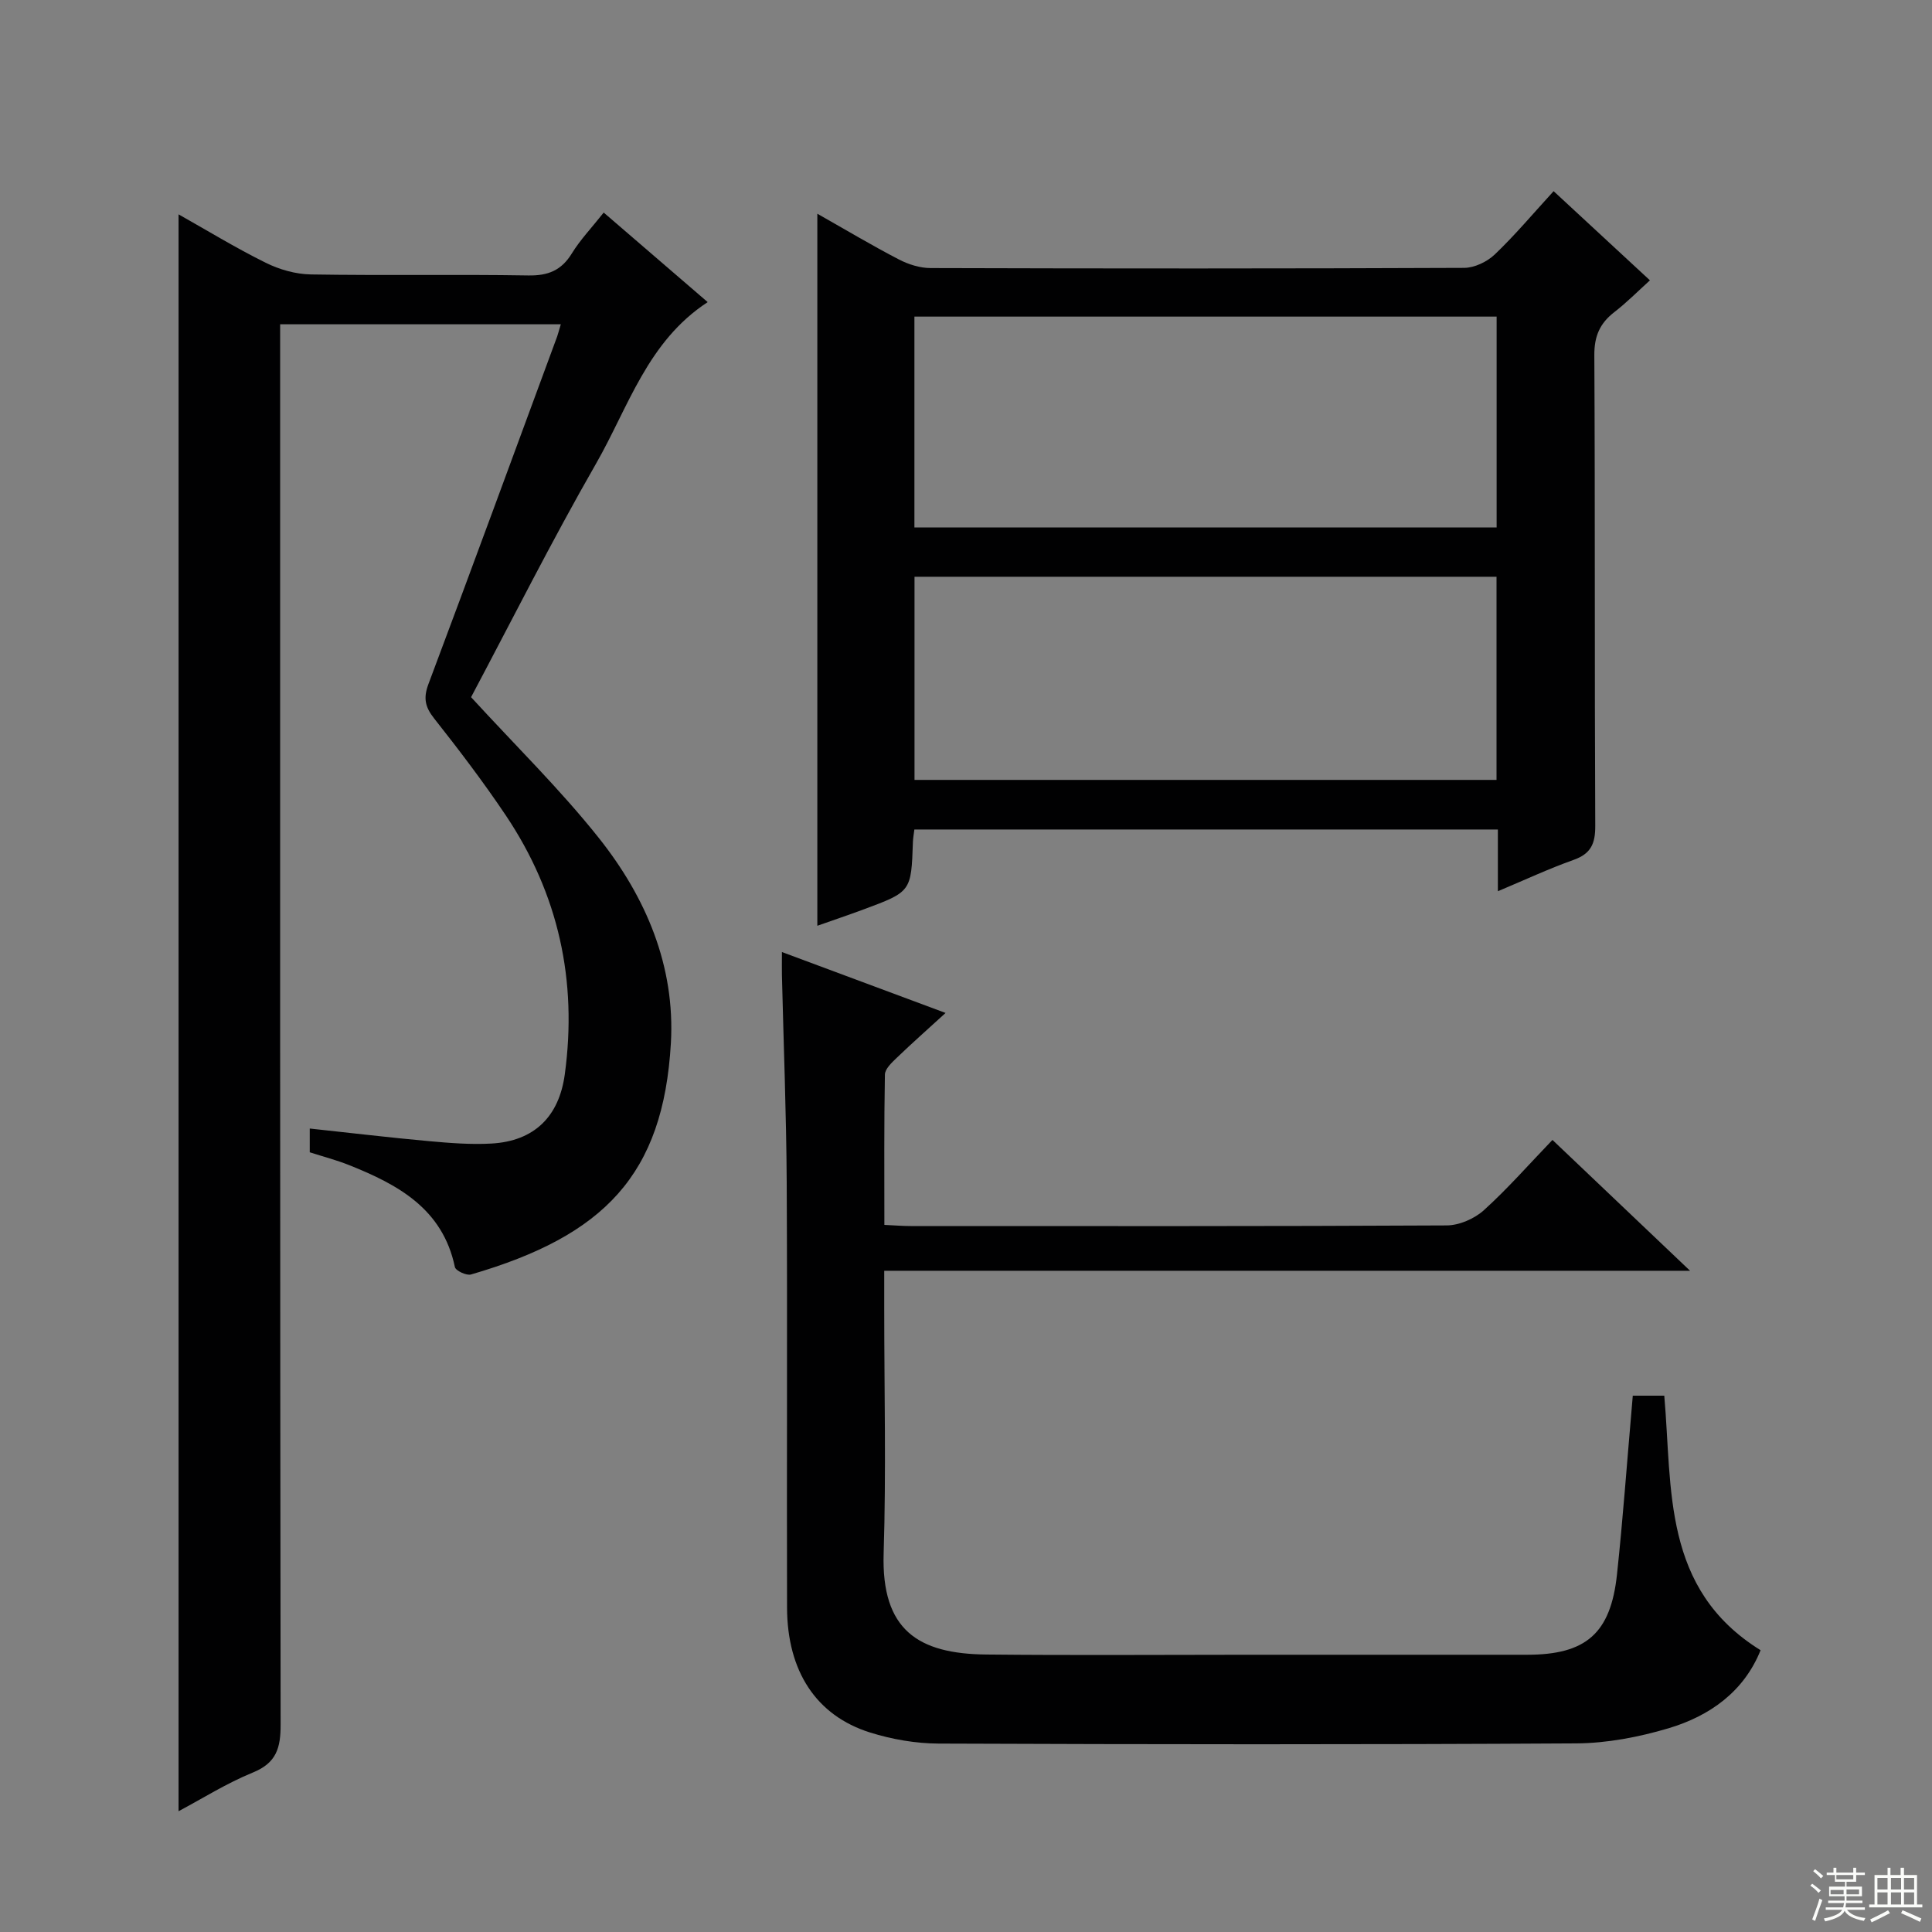
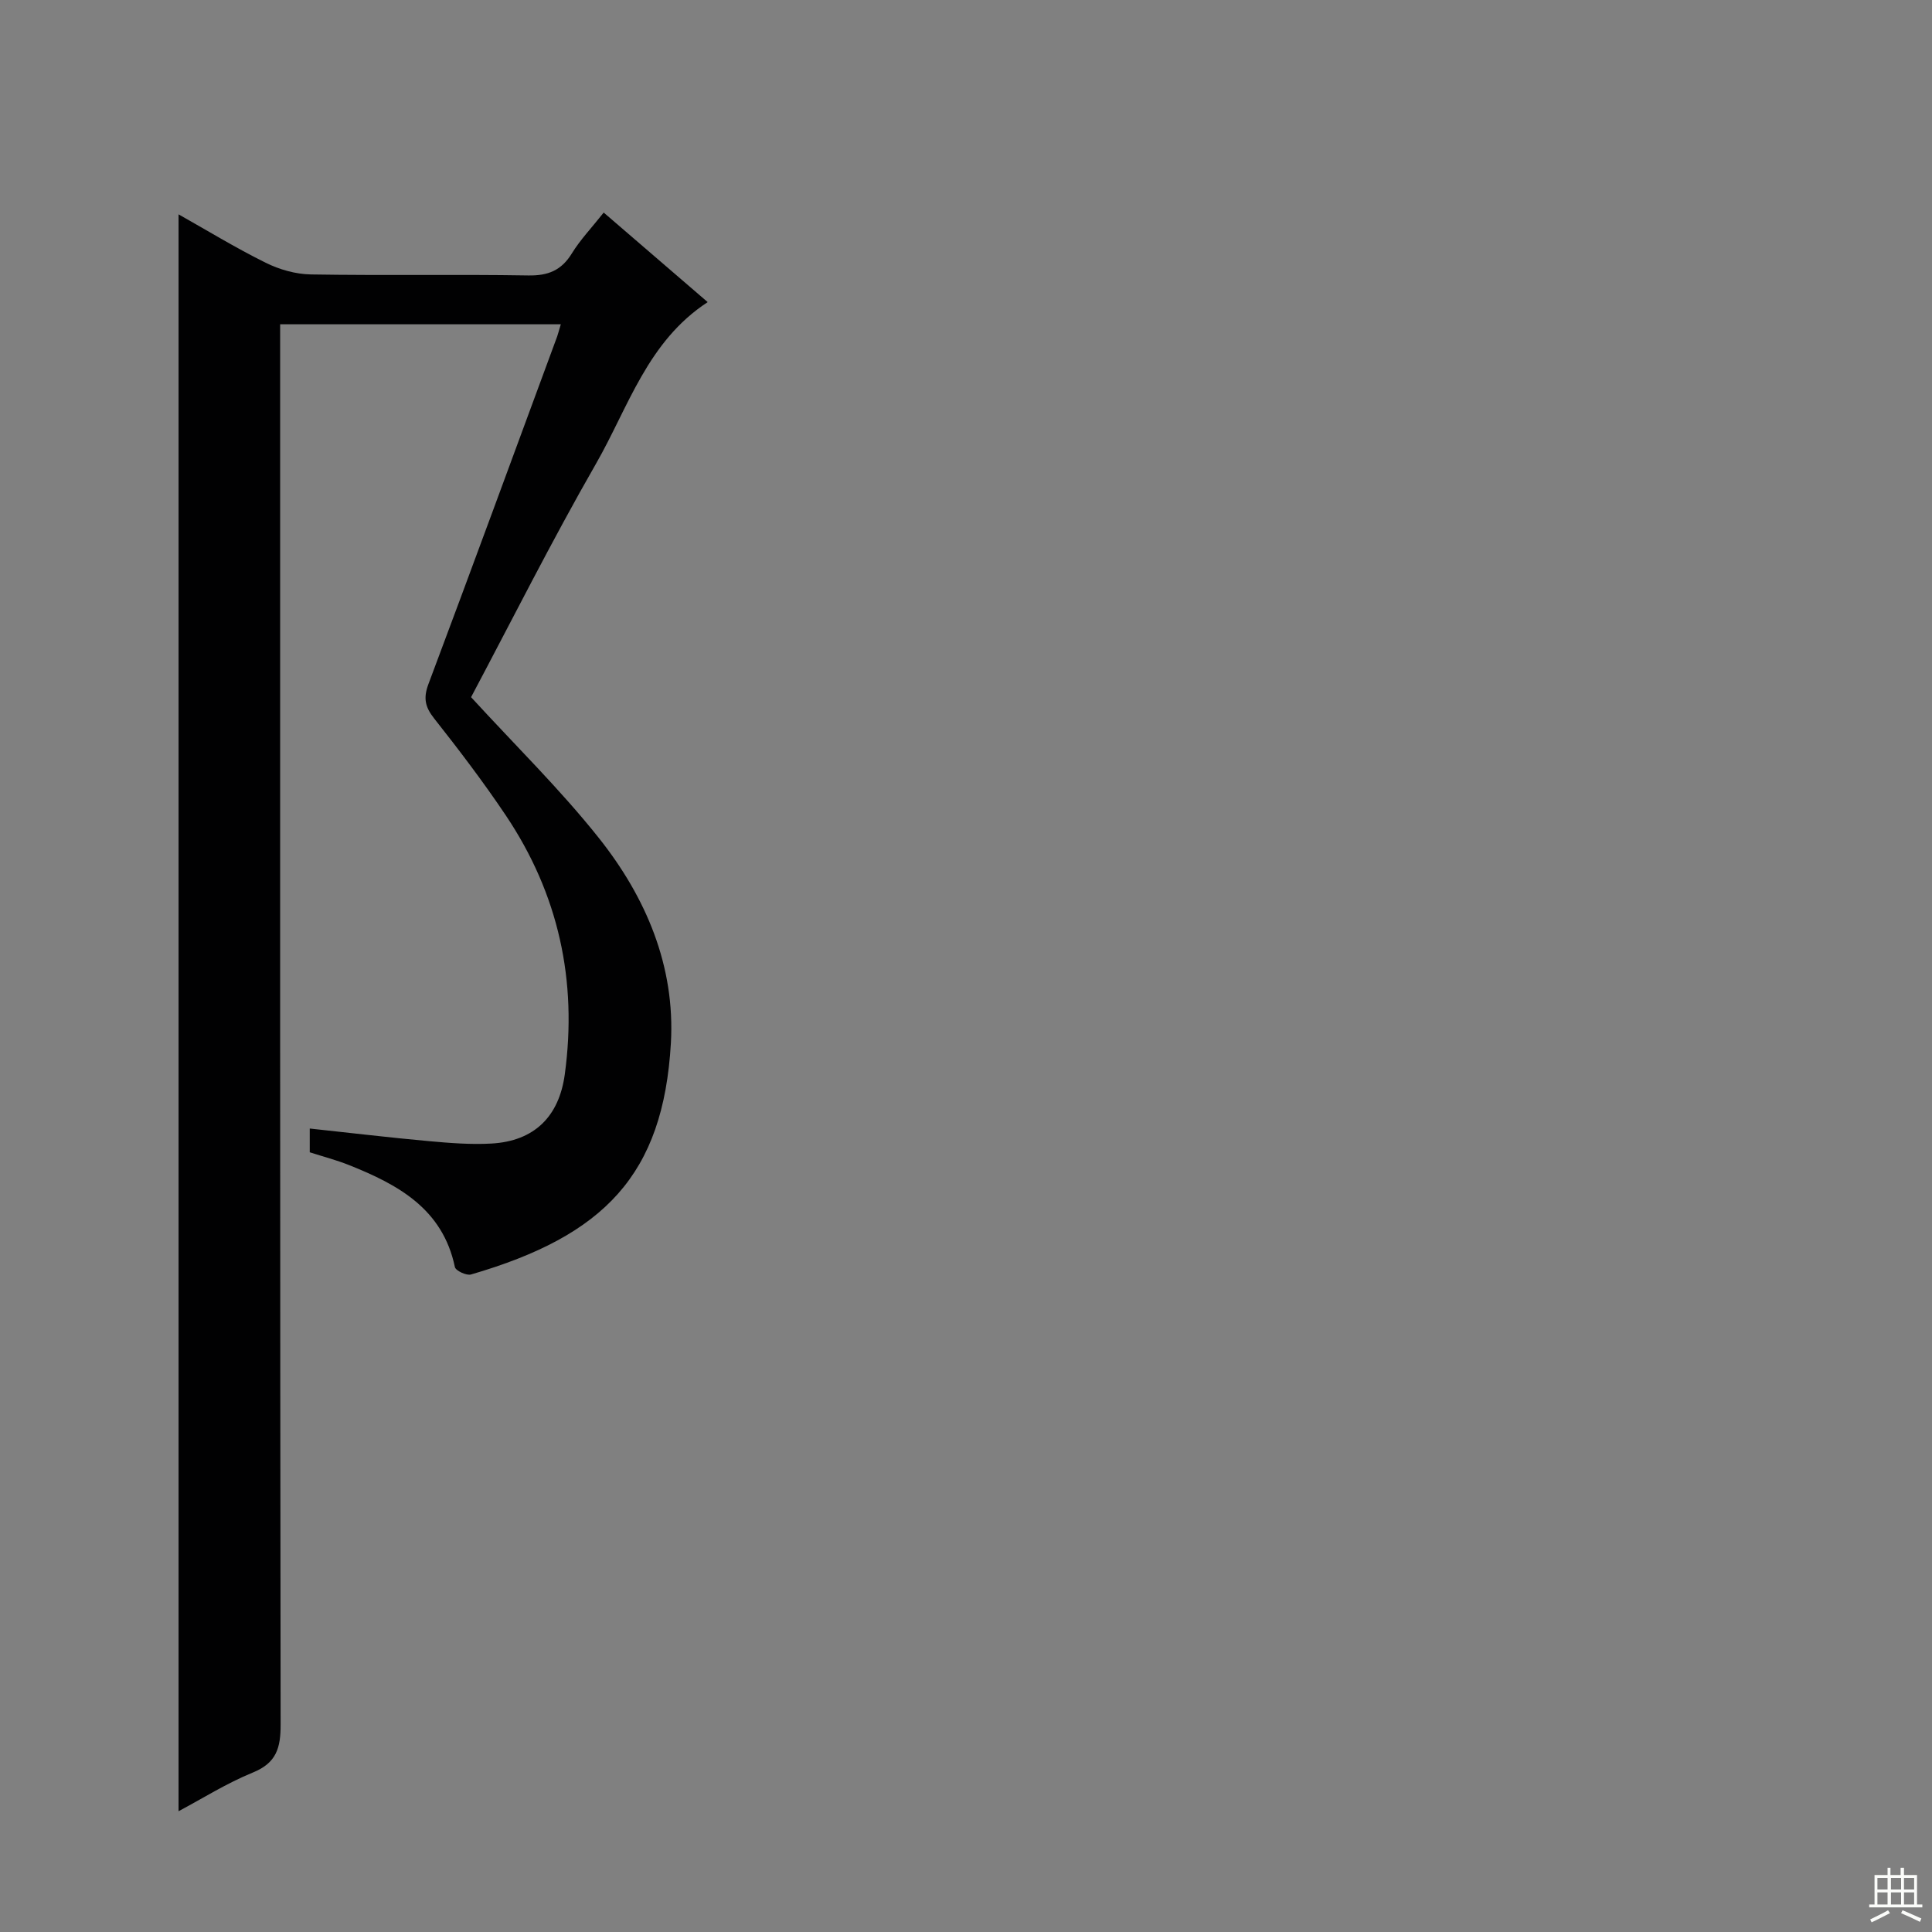
<svg xmlns="http://www.w3.org/2000/svg" enable-background="new 0 0 400 400" viewBox="0 0 400 400">
  <rect x="0" y="0" width="400" height="400" fill="#808080" stroke="none" />
  <g fill="#010102">
    <path d="m116.11 67.14c-19.49 0-38.46 0-58.11 0v5.91c0 94.66-.03 189.32.1 283.98.01 4.83-.84 7.95-5.74 9.95-5.46 2.22-10.52 5.43-15.39 8.01 0-110.32 0-220.37 0-330.61 5.73 3.22 11.74 6.9 18.04 10.02 2.84 1.41 6.21 2.37 9.36 2.42 14.99.25 30-.04 44.99.21 4.12.07 6.87-1.04 9.04-4.57 1.72-2.81 4.05-5.24 6.59-8.45 7.15 6.16 14.13 12.17 21.53 18.54-12.46 8.12-16.42 21.76-23.11 33.43-9.26 16.14-17.61 32.8-25.88 48.36 9.15 9.99 18.46 19.09 26.49 29.2 9.72 12.24 15.79 26.48 14.88 42.42-1.57 27.29-13.81 39.89-41.39 47.91-.93.27-3.18-.79-3.33-1.54-2.53-12.08-11.78-17.07-21.93-21.12-2.59-1.03-5.32-1.74-8.12-2.64 0-1.5 0-2.96 0-4.92 8.32.89 16.48 1.87 24.66 2.61 4.3.39 8.66.74 12.95.5 8.85-.5 13.99-5.55 15.19-14.3 2.65-19.42-1.3-37.39-12.22-53.66-4.63-6.9-9.68-13.54-14.83-20.06-1.89-2.39-2.26-4.24-1.17-7.13 8.99-23.95 17.79-47.96 26.65-71.96.21-.6.36-1.23.75-2.51z" />
-     <path d="m310.12 184.52c0-4.61 0-8.52 0-12.78-40.49 0-80.55 0-120.81 0-.12.97-.27 1.76-.3 2.55-.35 10.32-.34 10.33-10.23 14-3.07 1.14-6.18 2.19-9.56 3.38 0-49.29 0-97.99 0-147.42 5.97 3.38 11.35 6.6 16.91 9.48 1.97 1.02 4.35 1.77 6.55 1.77 36.82.11 73.63.12 110.45-.04 2.15-.01 4.75-1.26 6.34-2.77 4.2-4.01 7.95-8.48 12.19-13.11 6.59 6.1 13.03 12.06 19.94 18.46-2.53 2.29-4.82 4.61-7.37 6.58-2.99 2.31-4.16 4.97-4.14 8.89.17 32.48.03 64.97.19 97.46.02 3.7-.89 5.78-4.48 7.06-5.13 1.82-10.06 4.13-15.68 6.49zm-.26-118.97c-40.53 0-80.55 0-120.54 0v43.66h120.54c0-14.68 0-28.98 0-43.66zm-.02 53.86c-40.5 0-80.51 0-120.5 0v42.06h120.5c0-14.14 0-27.91 0-42.06z" />
-     <path d="m321.42 236.01c9.54 9.07 18.51 17.6 28.49 27.09-56.29 0-111.29 0-166.84 0v7.99c0 16.83.41 33.68-.12 50.49-.5 15.93 7.15 20.83 21.25 20.97 18 .19 36 .05 53.99.05 19.33 0 38.66.01 57.99 0 12.19-.01 17.29-4.41 18.6-16.63 1.22-11.4 2.04-22.85 3.04-34.28.07-.81.14-1.61.23-2.73h6.52c1.7 19.3-.49 40.02 19.94 52.7-3.44 8.55-10.47 13.6-19.09 16.17-6.14 1.82-12.7 3.08-19.08 3.12-43.99.26-87.99.21-131.99.04-4.75-.02-9.66-.87-14.2-2.29-11.17-3.5-17.16-12.7-17.2-25.85-.08-29.33.08-58.66-.07-87.99-.08-14.31-.65-28.62-.99-42.93-.03-1.31 0-2.62 0-4.82 11.34 4.22 22.14 8.24 33.88 12.61-3.71 3.39-6.98 6.28-10.12 9.3-1.02.98-2.42 2.28-2.44 3.46-.19 10.28-.11 20.56-.11 31.12 2.16.1 3.79.24 5.41.24 37 .01 73.99.07 110.99-.13 2.62-.01 5.76-1.38 7.73-3.16 4.92-4.45 9.31-9.47 14.19-14.54z" />
  </g>
-   <path d="m374.8 390.4.4-.4c.7.5 1.3 1 1.8 1.4l-.5.5c-.5-.6-1.1-1.1-1.7-1.5zm1 7.3-.6-.3c.5-1.4 1.1-2.8 1.5-4.3.2.1.4.2.6.3-.5 1.3-1 2.8-1.5 4.3zm-.4-10.3.4-.4c.4.3 1 .8 1.7 1.4l-.5.5c-.4-.5-1-1-1.6-1.5zm2.5.3h1.7v-1h.6v1h3.5v-1h.6v1h1.8v.5h-1.8v1.4h-2v1h3.2v2h-3.2v.9h3.3v.5h-3.4c0 .3-.1.6-.1.9h4v.5h-3.7c.7.9 1.9 1.5 3.8 1.7-.1.2-.2.4-.3.6-2.1-.4-3.5-1.1-4-2.1-.4 1-1.8 1.7-4 2.2-.1-.2-.2-.4-.3-.6 2.1-.4 3.4-1 3.8-1.8h-3.4v-.5h3.6c.1-.3.1-.6.2-.9h-3.3v-.5h3.4c0-.3 0-.6 0-.9h-3.2v-2h3.3v-1h-2.1v-1.4h-1.7v-.5zm1.1 3.5v1h2.7c0-.3 0-.4 0-.4 0-.1 0-.2 0-.2 0-.1 0-.2 0-.3h-2.7zm1.2-3v.9h3.5v-.9zm4.7 3h-2.6v.6.4h2.6z" fill="#fbfcfa" />
  <path d="m393.6 386.7h.6v1.5h2.7v6.1h1.1v.6h-11v-.6h1.1v-6.1h2.7v-1.5h.6v1.5h2.1v-1.5zm-2.7 8.8.4.6c-1.2.6-2.5 1.3-3.8 1.9-.1-.2-.2-.4-.3-.6 1.2-.6 2.5-1.2 3.7-1.9zm-2.2-6.7v2.4h2.1v-2.4zm0 3v2.5h2.1v-2.5zm2.8-3v2.4h2.1v-2.4zm0 3v2.5h2.1v-2.5zm6 6.1c-1.4-.7-2.7-1.3-3.9-1.8l.3-.6c1.5.6 2.7 1.2 3.9 1.7zm-1.2-9.1h-2.1v2.4h2.1zm-2.1 3v2.5h2.1v-2.5z" fill="#fbfcfa" />
</svg>